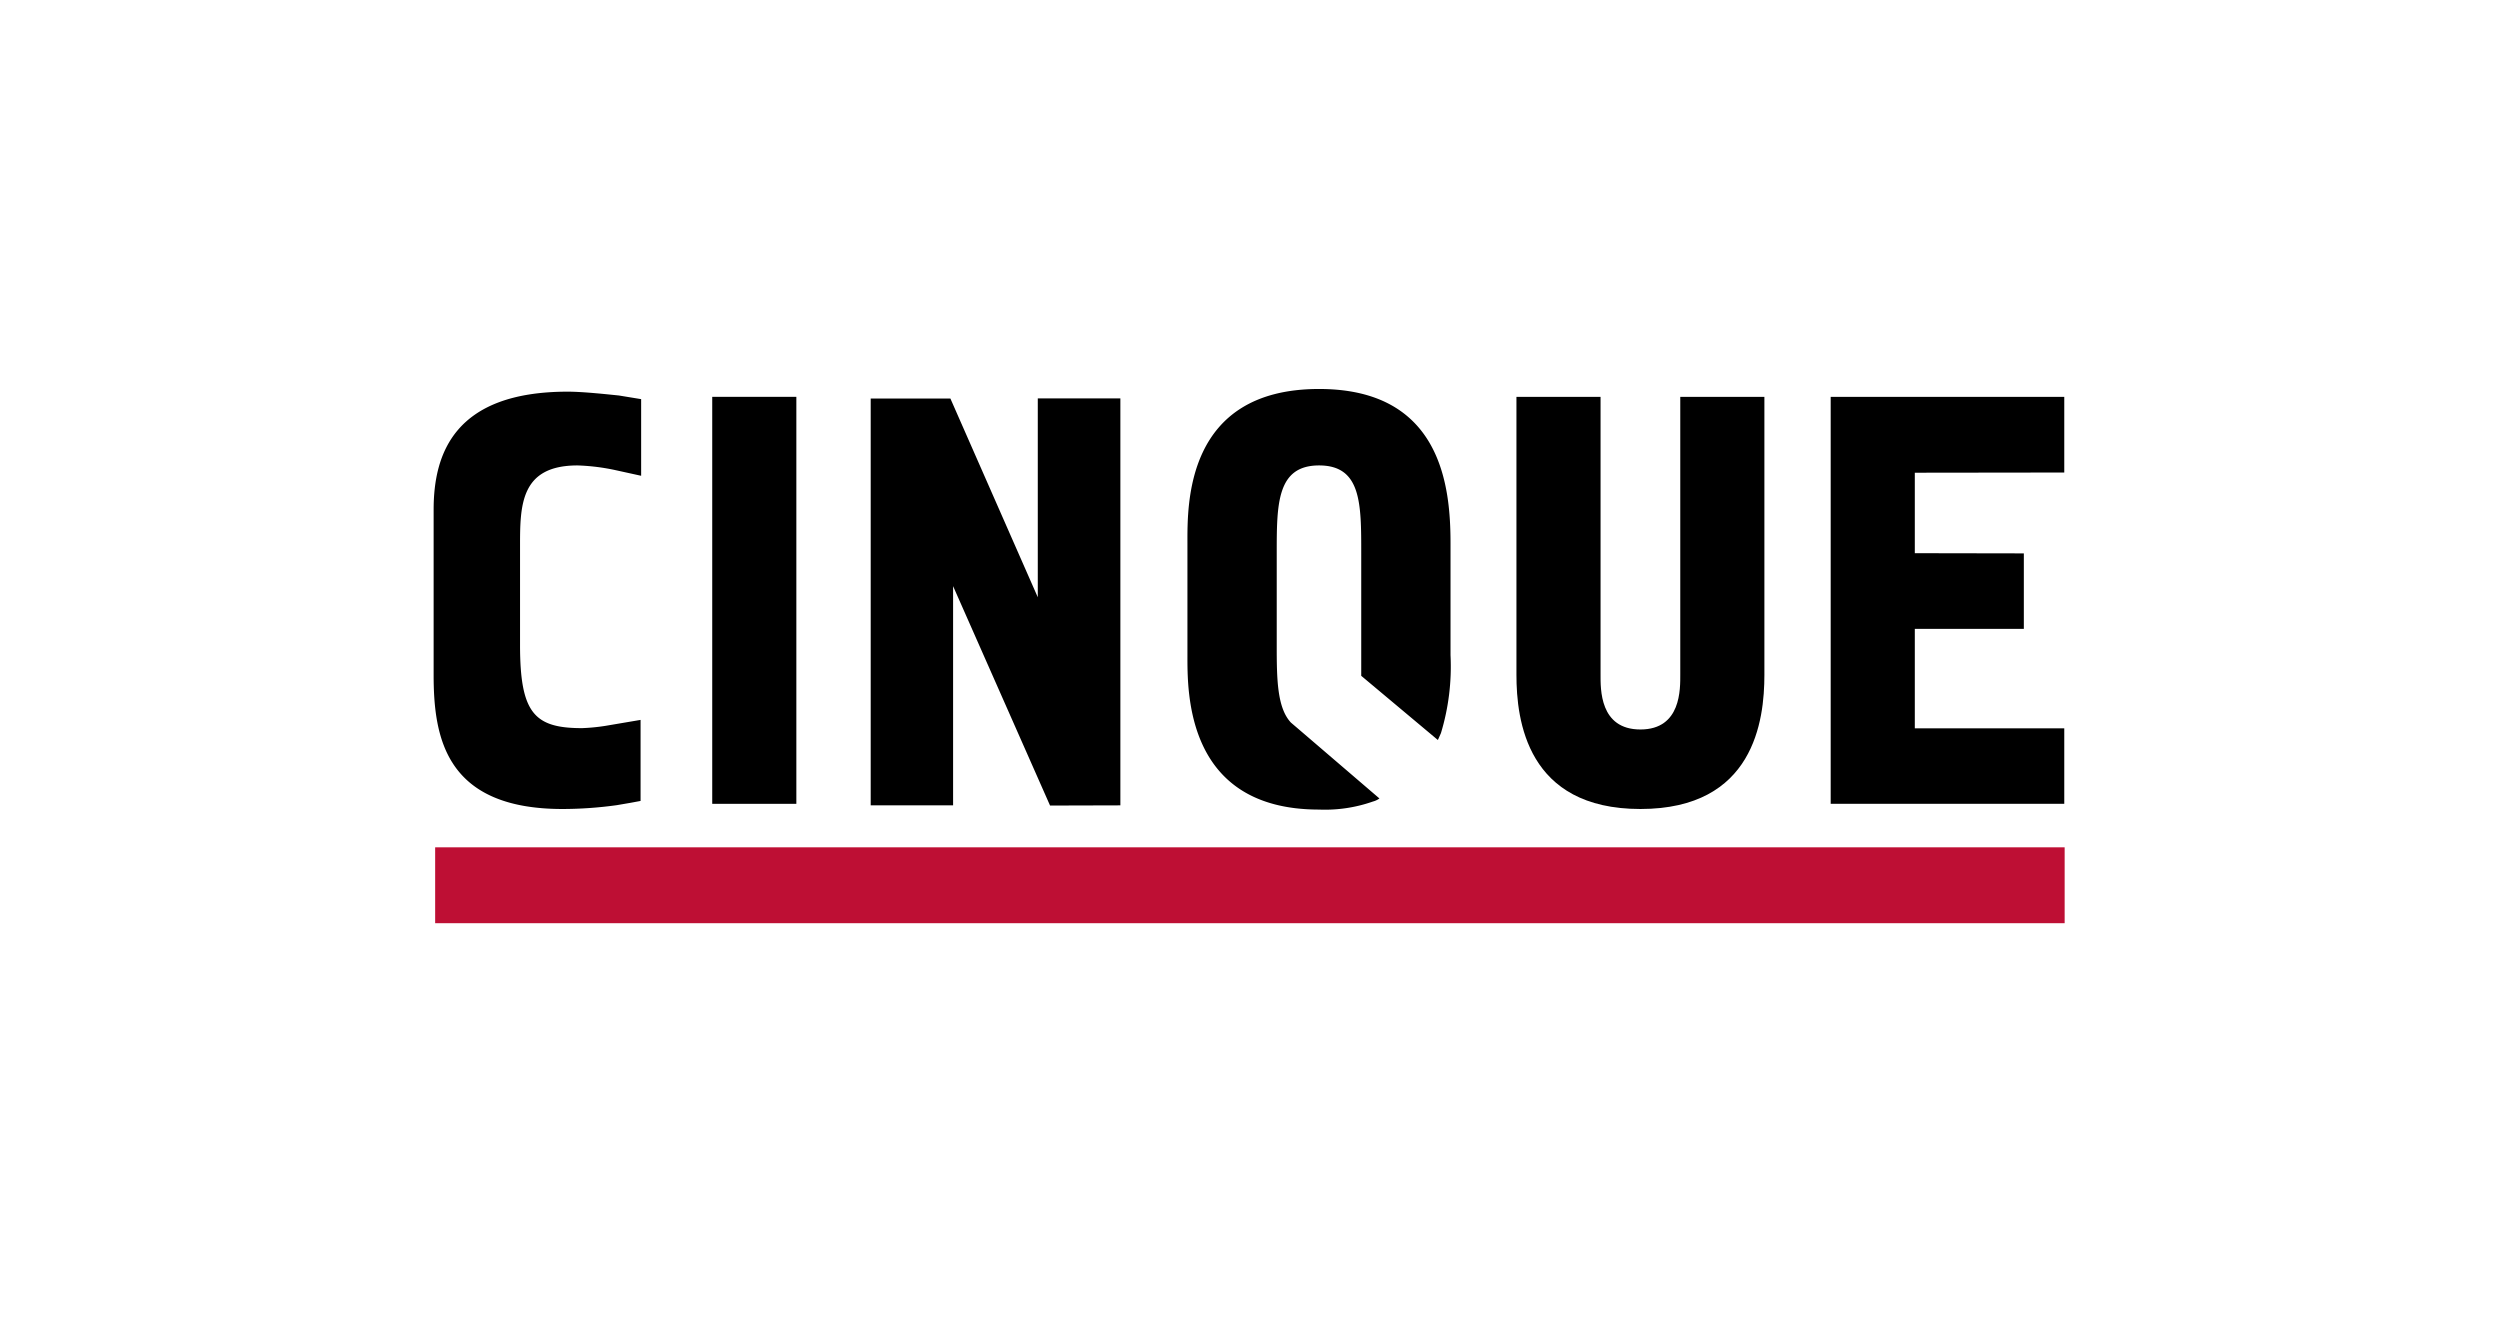
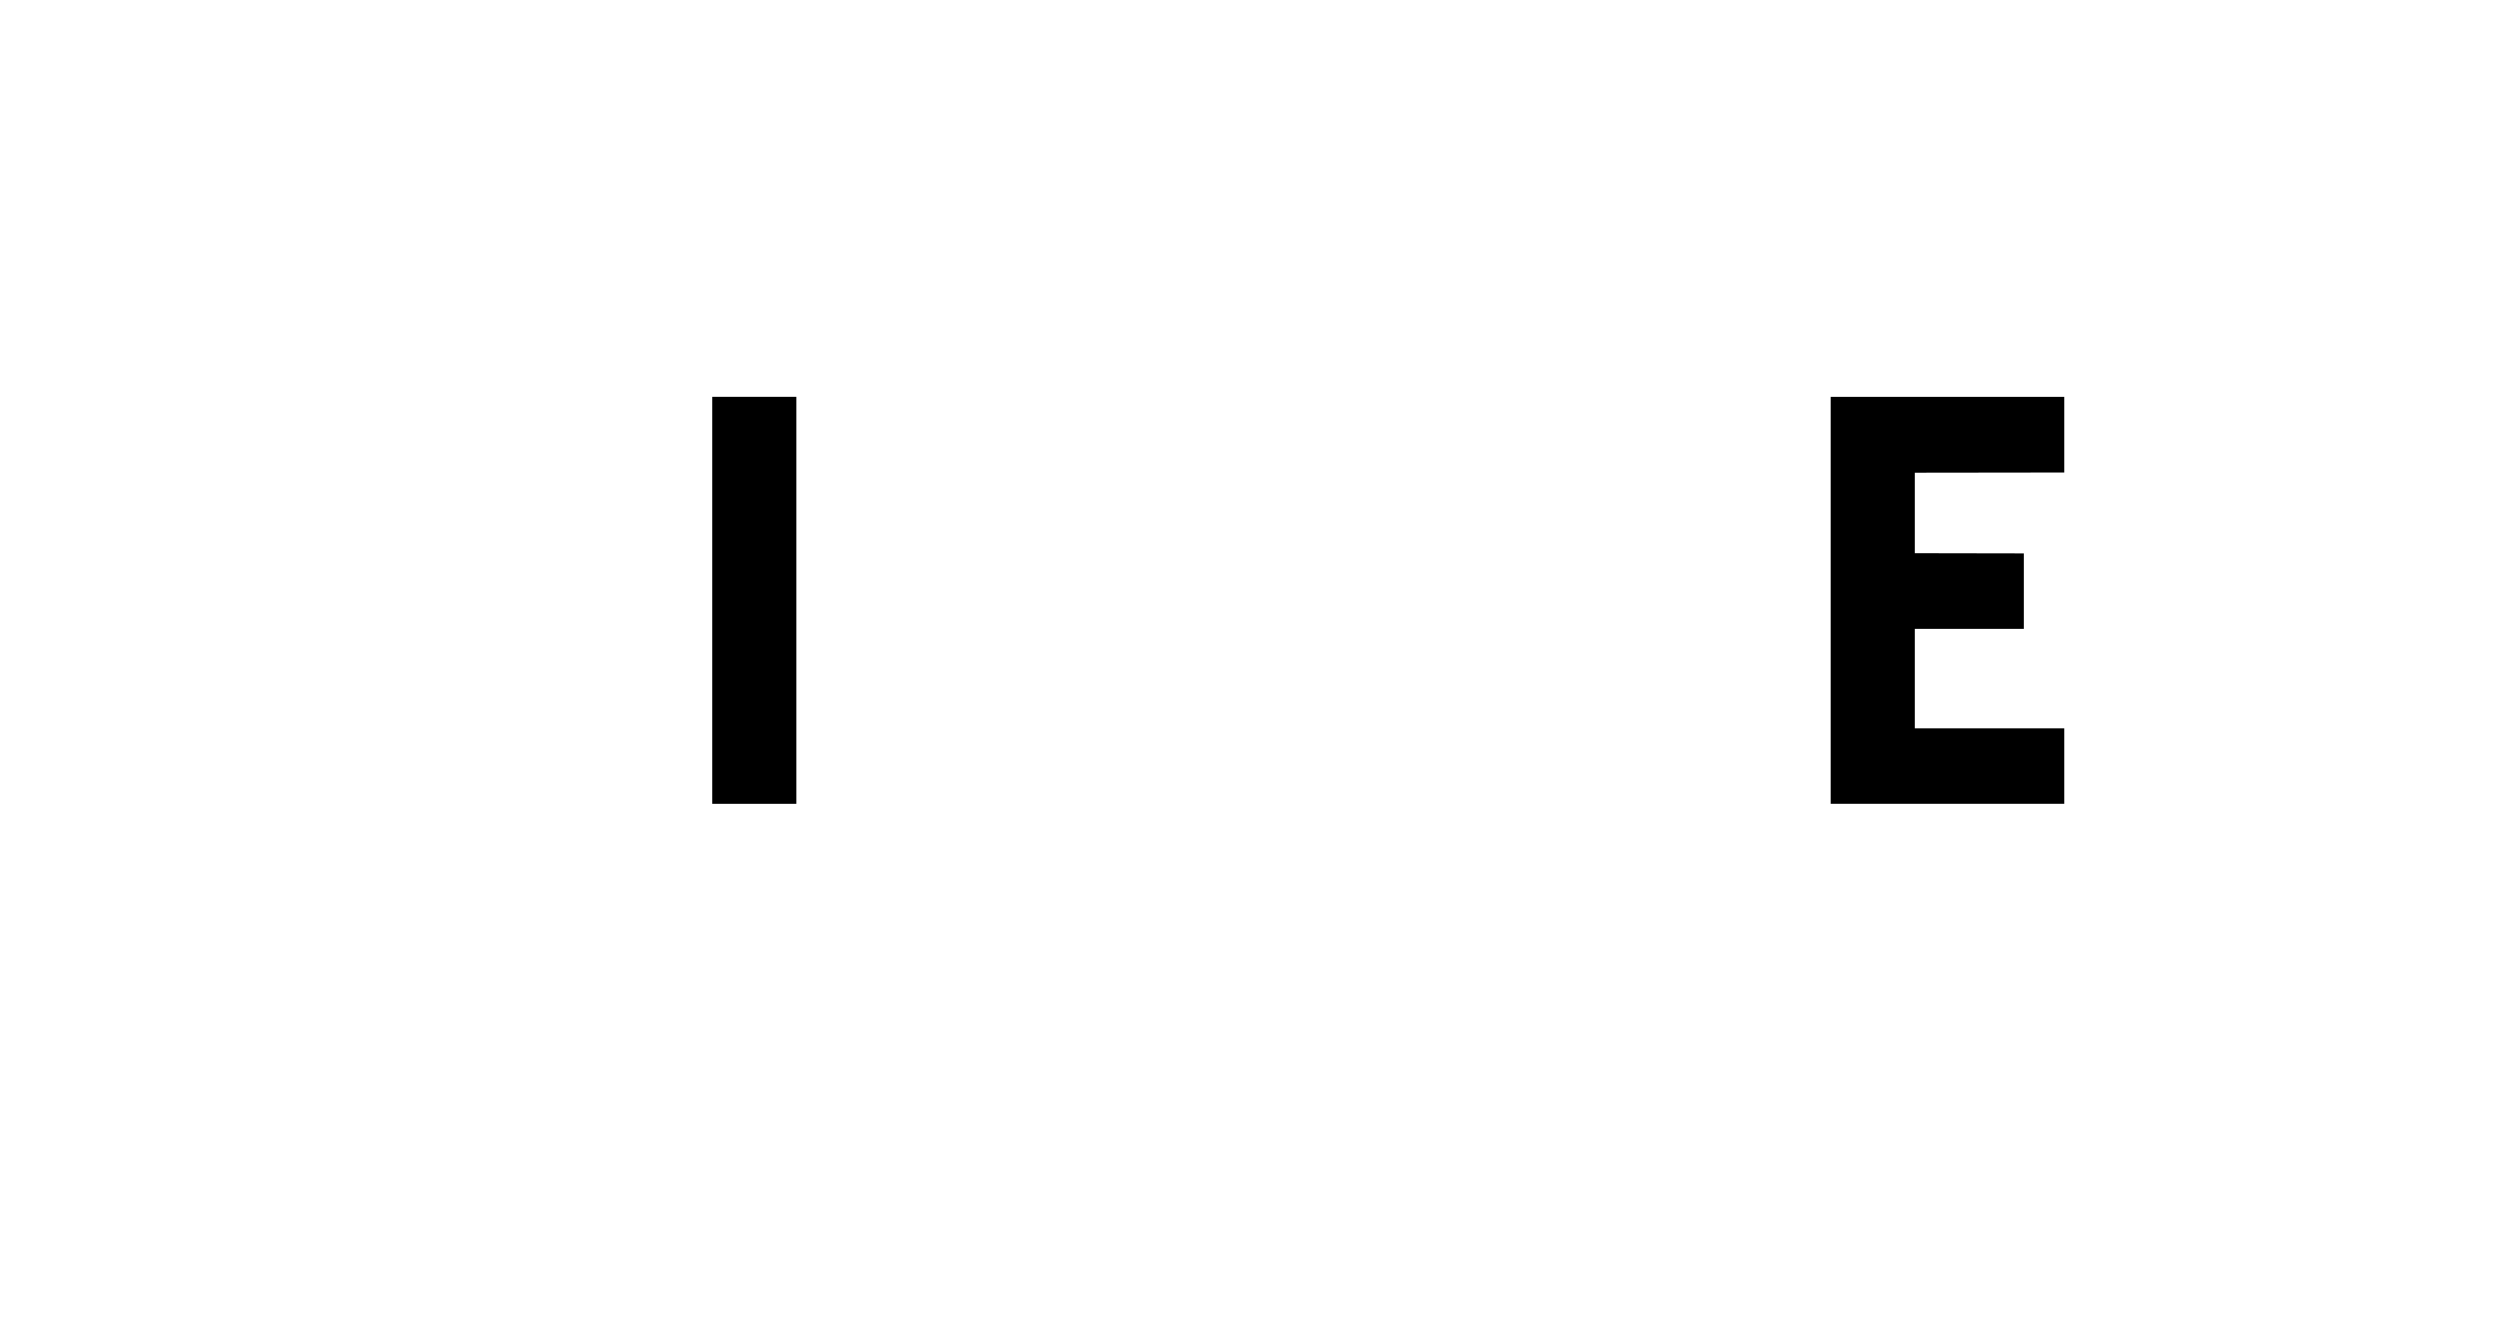
<svg xmlns="http://www.w3.org/2000/svg" id="Ebene_1" data-name="Ebene 1" viewBox="0 0 130.47 69.98">
  <defs>
    <style>
      .cls-1 {
        fill: #be0f34;
      }

      .cls-2 {
        fill-rule: evenodd;
      }
    </style>
  </defs>
  <g>
    <rect x="37.17" y="20.71" width="4.39" height="21.24" />
-     <path d="M87.69,20.71V35.19c0,.75.06,2.88-2.08,2.88s-2.08-2.13-2.08-2.88V20.71H79.14V35.22c0,2.36.54,7,6.47,7s6.47-4.62,6.47-7V20.71Z" />
    <polygon points="107.73 20.71 95.54 20.71 95.54 41.95 107.73 41.95 107.73 38.01 99.93 38.01 99.93 32.82 105.62 32.82 105.62 28.88 99.93 28.87 99.93 24.67 107.73 24.66 107.73 20.71" />
-     <rect class="cls-1" x="22.71" y="44.22" width="85.04" height="3.96" />
-     <polygon points="54.16 20.79 54.16 31.17 49.6 20.8 45.44 20.8 45.44 42.03 49.74 42.03 49.74 30.59 54.8 42.04 58.47 42.03 58.47 20.79 54.16 20.79" />
-     <path d="M30.37,38c-2.49,0-3.23-.79-3.23-4.34V28.54c0-2.15,0-4.25,3-4.25a10.94,10.94,0,0,1,2,.25l1.32.29v-4l-1.16-.19c-.51-.05-1.84-.2-2.67-.2-5.93,0-7,3.25-7,6.16v8.62c0,3.27.62,7,6.73,7a20.86,20.86,0,0,0,2.83-.2l.7-.12.54-.1V37.57l-1.83.31A10,10,0,0,1,30.37,38Z" />
-     <path class="cls-2" d="M75.7,34.19V28.36c0-2.91-.44-8.06-6.86-8.06-7,0-6.87,6.07-6.87,8.06v5.83c0,1.93-.09,8.06,6.87,8.06a7.53,7.53,0,0,0,2.81-.42,1,1,0,0,0,.34-.16L67.71,38h0l-.34-.29c-.72-.77-.74-2.28-.74-4V28.88c0-2.57,0-4.59,2.21-4.59s2.2,2,2.2,4.59v6.39l4,3.35.16-.36A12,12,0,0,0,75.7,34.19Z" />
  </g>
</svg>